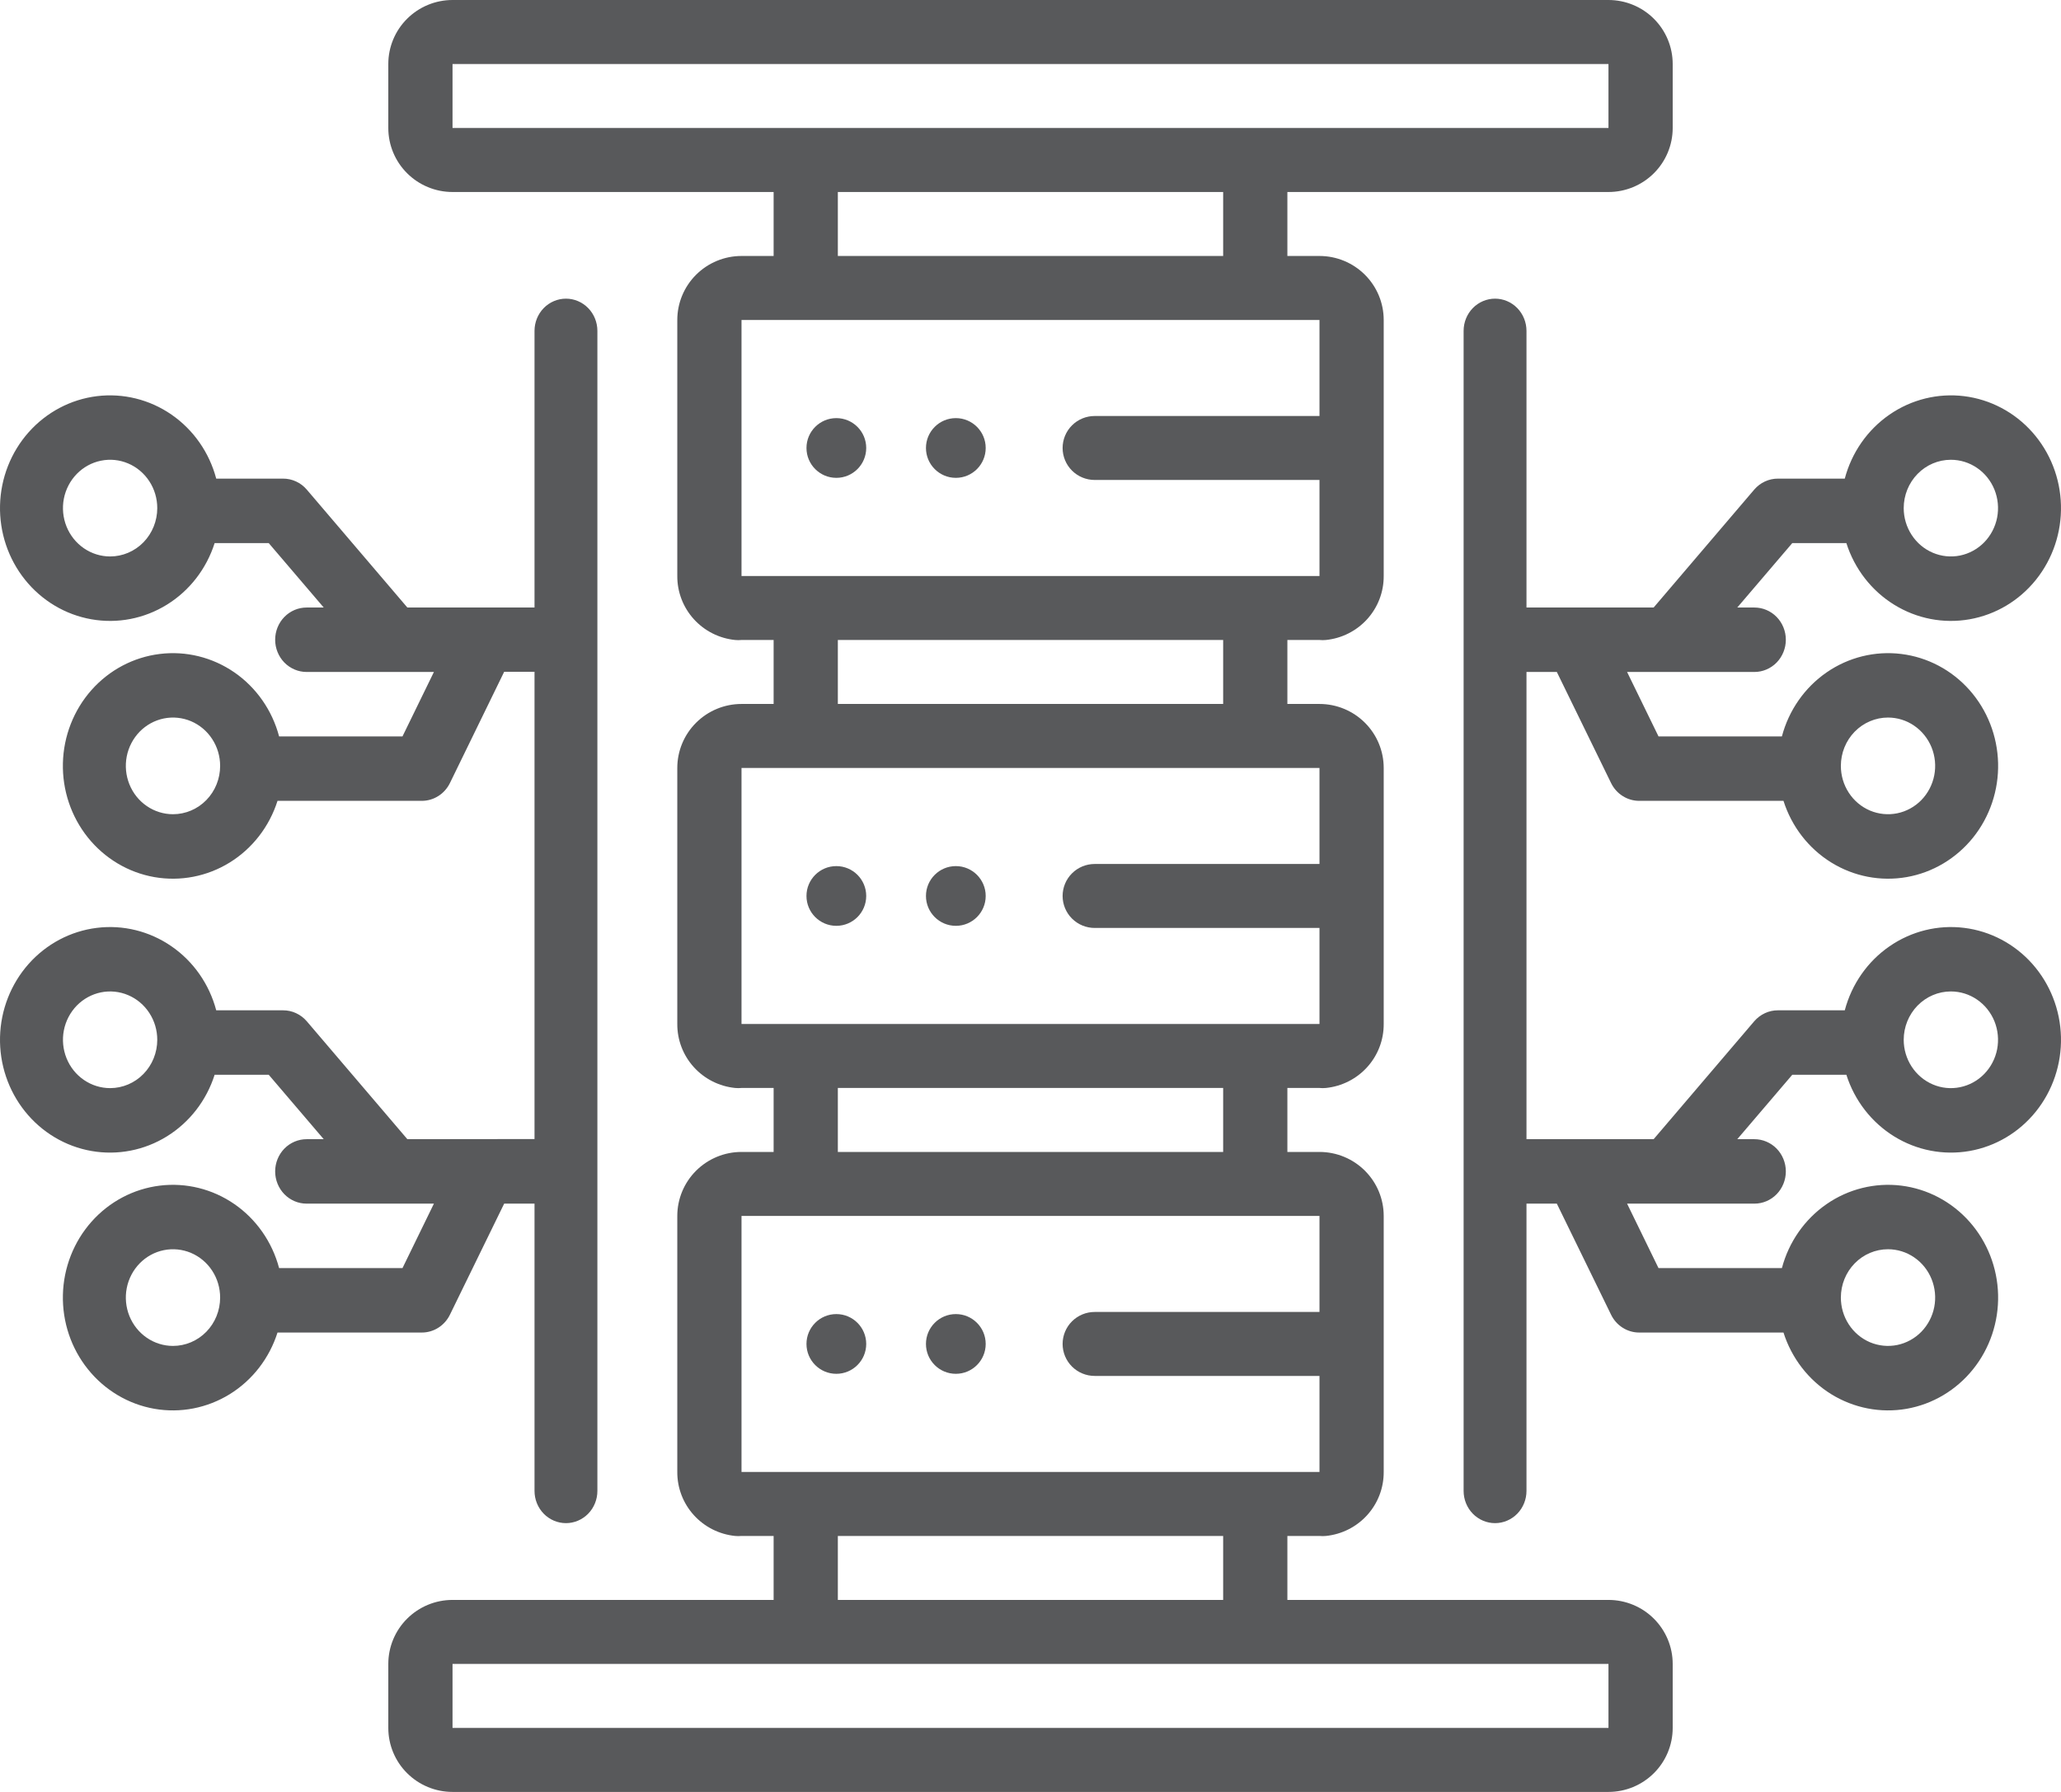
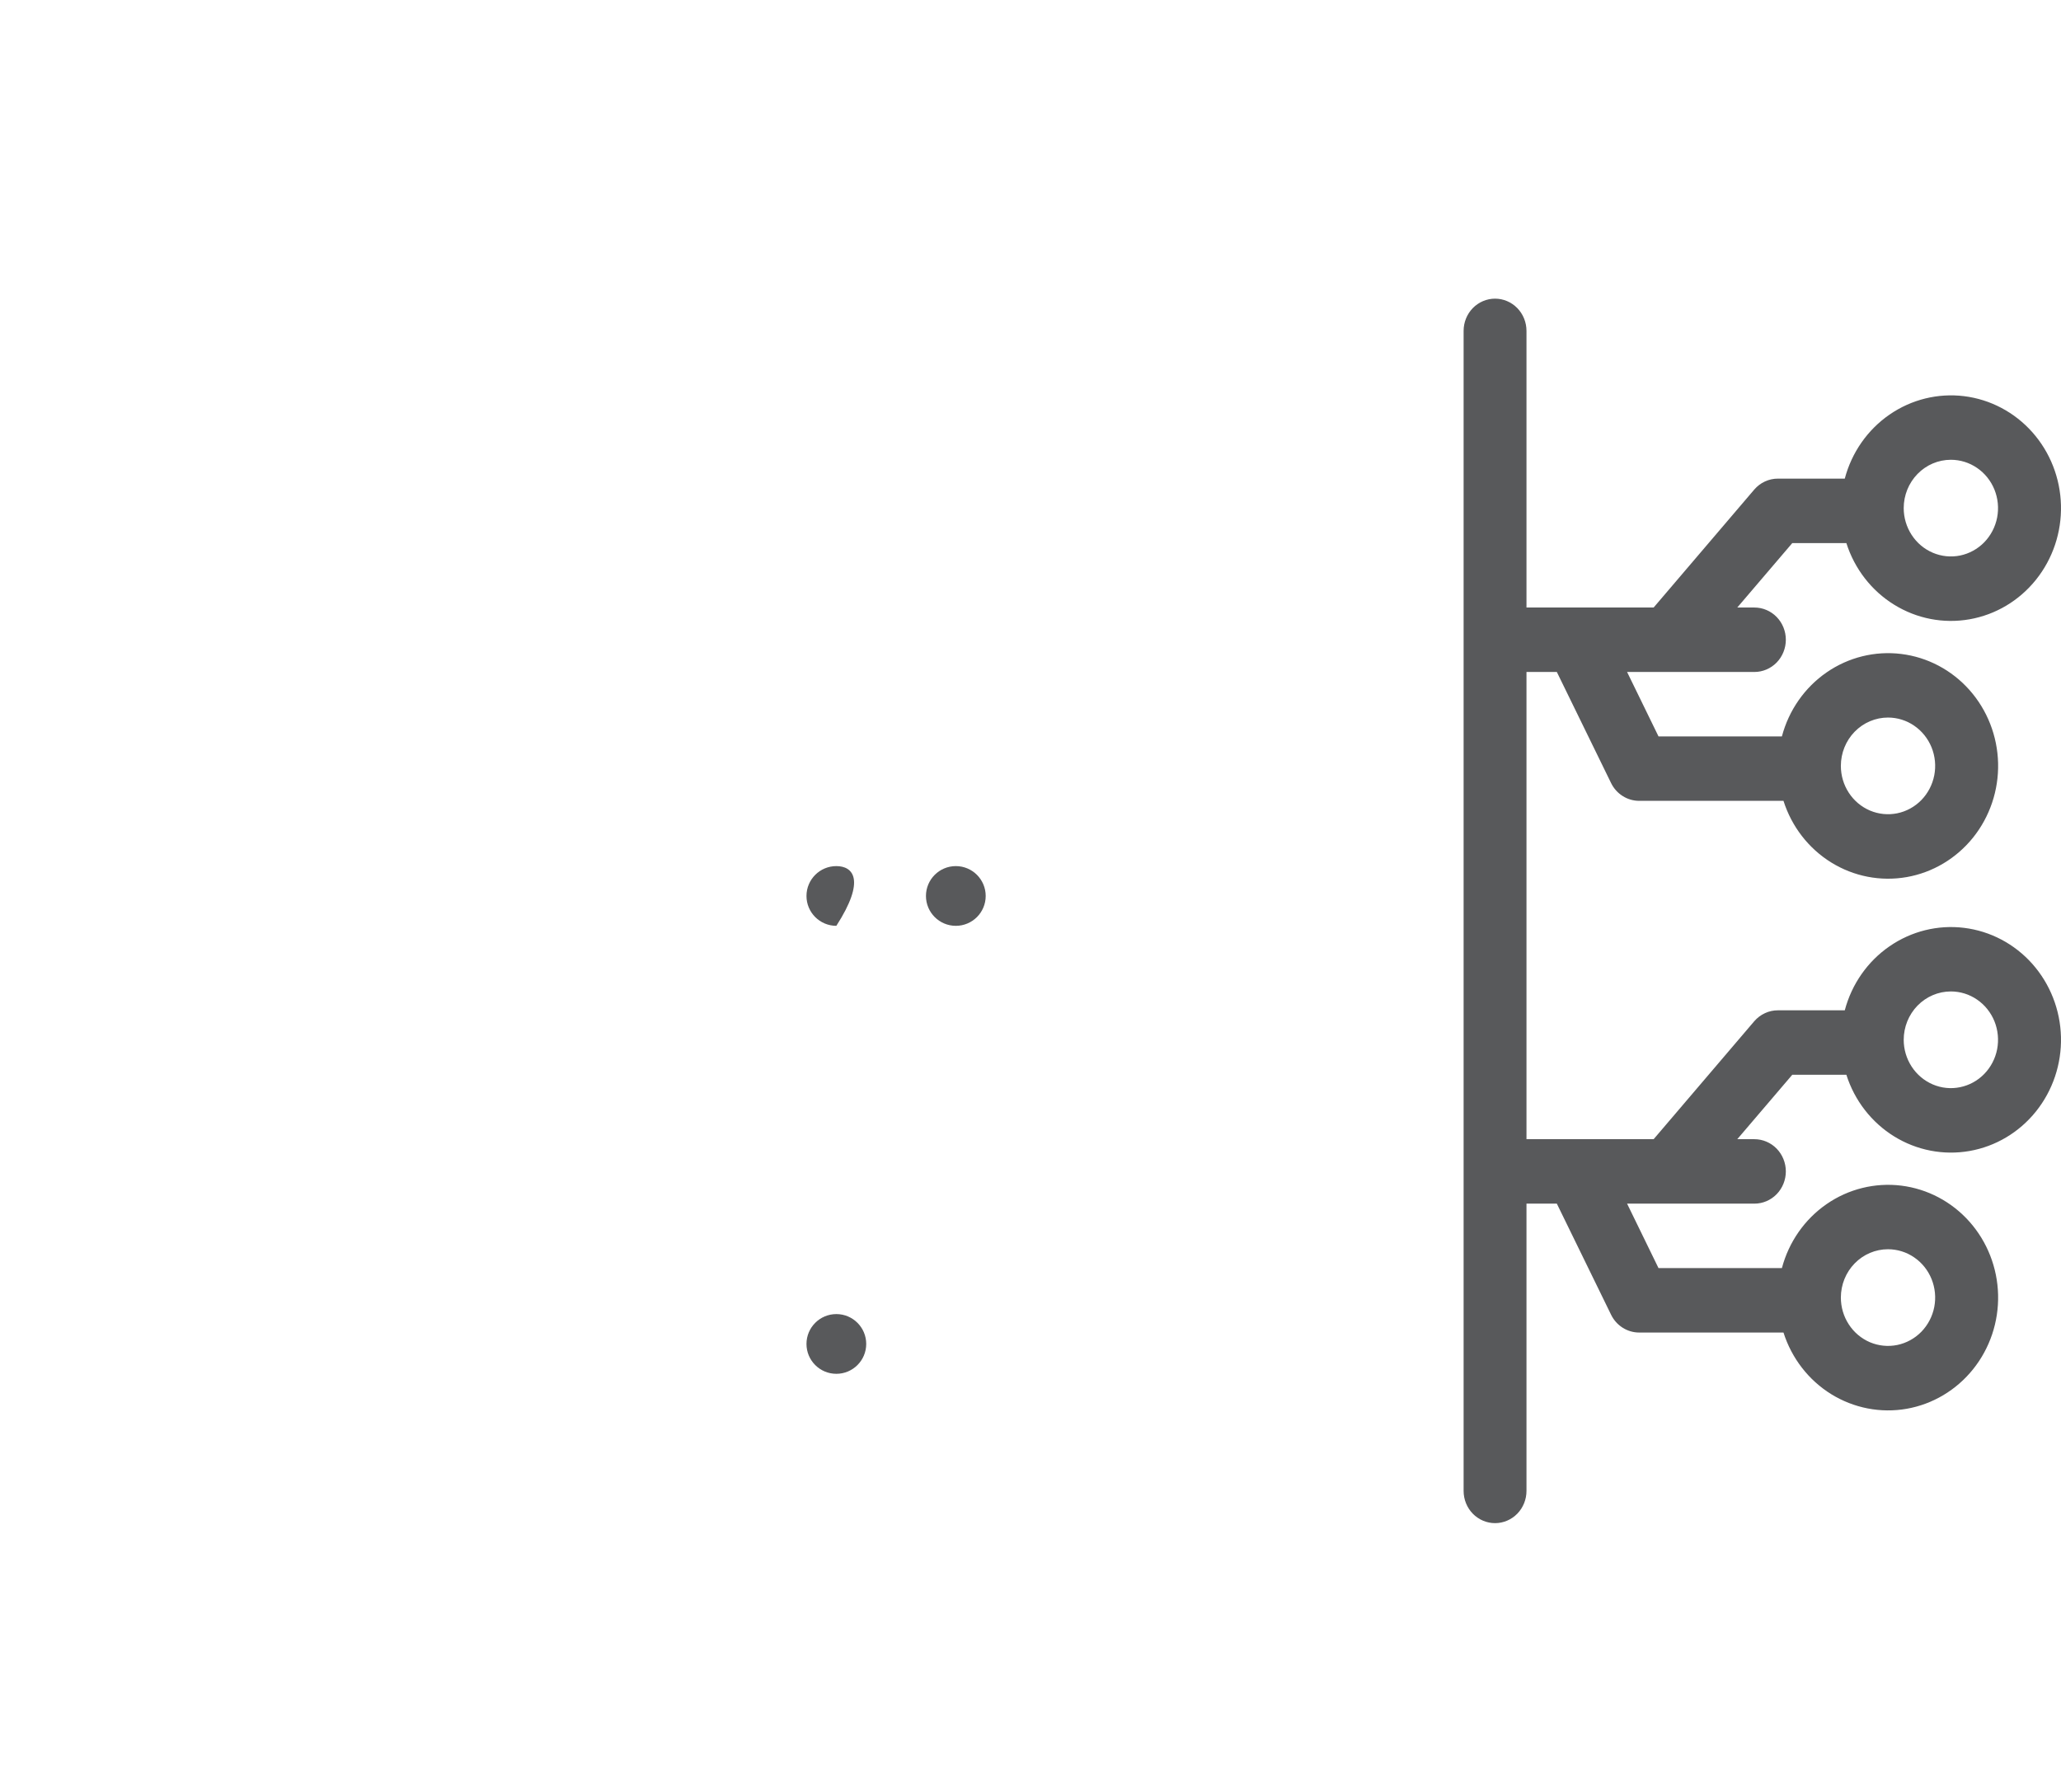
<svg xmlns="http://www.w3.org/2000/svg" width="69" height="60" viewBox="0 0 69 60" fill="none">
-   <path d="M53.85 6.429C54.42 6.429 54.967 6.203 55.37 5.801C55.773 5.399 56 4.854 56 4.286V2.143C56 1.575 55.773 1.029 55.37 0.628C54.967 0.226 54.42 0 53.85 0H15.15C14.58 0 14.033 0.226 13.63 0.628C13.226 1.029 13 1.575 13 2.143V4.286C13 4.854 13.226 5.399 13.63 5.801C14.033 6.203 14.58 6.429 15.15 6.429H25.9V8.571H24.825C24.255 8.571 23.708 8.797 23.305 9.199C22.901 9.601 22.675 10.146 22.675 10.714V19.286C22.672 19.819 22.869 20.334 23.227 20.73C23.585 21.126 24.078 21.375 24.61 21.429C24.681 21.436 24.753 21.436 24.825 21.429H25.9V23.571H24.825C24.255 23.571 23.708 23.797 23.305 24.199C22.901 24.601 22.675 25.146 22.675 25.714V34.286C22.672 34.819 22.869 35.334 23.227 35.73C23.585 36.126 24.078 36.375 24.61 36.429C24.681 36.436 24.753 36.436 24.825 36.429H25.9V38.571H24.825C24.255 38.571 23.708 38.797 23.305 39.199C22.901 39.601 22.675 40.146 22.675 40.714V49.286C22.672 49.819 22.869 50.334 23.227 50.73C23.585 51.126 24.078 51.375 24.61 51.429C24.681 51.436 24.753 51.436 24.825 51.429H25.9V53.571H15.15C14.58 53.571 14.033 53.797 13.63 54.199C13.226 54.601 13 55.146 13 55.714V57.857C13 58.425 13.226 58.971 13.63 59.372C14.033 59.774 14.58 60 15.15 60H53.85C54.42 60 54.967 59.774 55.37 59.372C55.773 58.971 56 58.425 56 57.857V55.714C56 55.146 55.773 54.601 55.37 54.199C54.967 53.797 54.42 53.571 53.85 53.571H43.1V51.429H44.175C44.246 51.436 44.319 51.436 44.39 51.429C44.922 51.375 45.415 51.126 45.773 50.73C46.131 50.334 46.328 49.819 46.325 49.286V40.714C46.325 40.146 46.099 39.601 45.695 39.199C45.292 38.797 44.745 38.571 44.175 38.571H43.1V36.429H44.175C44.246 36.436 44.319 36.436 44.39 36.429C44.922 36.375 45.415 36.126 45.773 35.73C46.131 35.334 46.328 34.819 46.325 34.286V25.714C46.325 25.146 46.099 24.601 45.695 24.199C45.292 23.797 44.745 23.571 44.175 23.571H43.1V21.429H44.175C44.246 21.436 44.319 21.436 44.39 21.429C44.922 21.375 45.415 21.126 45.773 20.73C46.131 20.334 46.328 19.819 46.325 19.286V10.714C46.325 10.146 46.099 9.601 45.695 9.199C45.292 8.797 44.745 8.571 44.175 8.571H43.1V6.429H53.85ZM53.85 55.714V57.857H15.15V55.714H53.85ZM28.05 53.571V51.429H40.95V53.571H28.05ZM44.175 40.714V43.929H36.65C36.365 43.929 36.092 44.041 35.89 44.242C35.688 44.443 35.575 44.716 35.575 45C35.575 45.284 35.688 45.557 35.89 45.758C36.092 45.959 36.365 46.071 36.65 46.071H44.175V49.286H24.825V40.714H44.175ZM28.05 38.571V36.429H40.95V38.571H28.05ZM44.175 25.714V28.929H36.65C36.365 28.929 36.092 29.041 35.89 29.242C35.688 29.443 35.575 29.716 35.575 30C35.575 30.284 35.688 30.557 35.89 30.758C36.092 30.959 36.365 31.071 36.65 31.071H44.175V34.286H24.825V25.714H44.175ZM28.05 23.571V21.429H40.95V23.571H28.05ZM44.175 10.714V13.929H36.65C36.365 13.929 36.092 14.041 35.89 14.242C35.688 14.443 35.575 14.716 35.575 15C35.575 15.284 35.688 15.557 35.89 15.758C36.092 15.959 36.365 16.071 36.65 16.071H44.175V19.286H24.825V10.714H44.175ZM28.05 8.571V6.429H40.95V8.571H28.05ZM15.15 4.286V2.143H53.85V4.286H15.15Z" fill="#58595B" />
  <path d="M61.814 18.184C62.088 19.046 62.655 19.779 63.413 20.247C64.171 20.716 65.067 20.89 65.939 20.736C66.811 20.583 67.6 20.113 68.162 19.412C68.724 18.711 69.021 17.827 68.999 16.92C68.977 16.013 68.637 15.145 68.042 14.474C67.447 13.803 66.635 13.374 65.757 13.265C64.879 13.157 63.992 13.376 63.258 13.883C62.524 14.39 61.993 15.15 61.761 16.026H59.525C59.374 16.025 59.226 16.058 59.089 16.121C58.952 16.184 58.829 16.277 58.73 16.393L55.362 20.342H51.105V11.079C51.105 10.793 50.994 10.518 50.797 10.316C50.599 10.114 50.332 10 50.053 10C49.773 10 49.506 10.114 49.308 10.316C49.111 10.518 49 10.793 49 11.079V49.921C49 50.207 49.111 50.482 49.308 50.684C49.506 50.886 49.773 51 50.053 51C50.332 51 50.599 50.886 50.797 50.684C50.994 50.482 51.105 50.207 51.105 49.921V40.302H52.121L53.936 44.019C54.023 44.199 54.157 44.35 54.324 44.456C54.49 44.562 54.682 44.618 54.878 44.618H59.709C59.983 45.48 60.55 46.213 61.308 46.682C62.066 47.15 62.962 47.324 63.834 47.171C64.706 47.017 65.495 46.547 66.057 45.846C66.619 45.146 66.916 44.261 66.894 43.354C66.872 42.447 66.532 41.579 65.937 40.908C65.342 40.237 64.531 39.808 63.652 39.699C62.774 39.591 61.886 39.81 61.153 40.317C60.419 40.824 59.888 41.585 59.656 42.46H55.525L54.473 40.302H58.735C59.014 40.302 59.282 40.189 59.48 39.986C59.677 39.784 59.788 39.509 59.788 39.223C59.788 38.937 59.677 38.663 59.48 38.46C59.282 38.258 59.014 38.144 58.735 38.144H58.162L60.004 35.986H61.814C62.088 36.849 62.655 37.581 63.413 38.05C64.171 38.519 65.067 38.692 65.939 38.539C66.811 38.386 67.6 37.916 68.162 37.215C68.724 36.514 69.021 35.629 68.999 34.723C68.977 33.816 68.637 32.948 68.042 32.276C67.447 31.605 66.635 31.176 65.757 31.068C64.879 30.959 63.992 31.179 63.258 31.686C62.524 32.192 61.993 32.953 61.761 33.829H59.525C59.374 33.828 59.226 33.86 59.089 33.924C58.952 33.987 58.829 34.08 58.73 34.195L55.362 38.144H51.105V22.5H52.121L53.936 26.217C54.023 26.396 54.157 26.548 54.324 26.653C54.49 26.759 54.682 26.815 54.878 26.815H59.709C59.983 27.678 60.55 28.41 61.308 28.879C62.066 29.348 62.962 29.521 63.834 29.368C64.706 29.215 65.495 28.744 66.057 28.044C66.619 27.343 66.916 26.458 66.894 25.552C66.872 24.645 66.532 23.776 65.937 23.105C65.342 22.434 64.531 22.005 63.652 21.897C62.774 21.788 61.886 22.008 61.153 22.514C60.419 23.021 59.888 23.782 59.656 24.657H55.525L54.473 22.5H58.735C59.014 22.5 59.282 22.386 59.48 22.184C59.677 21.981 59.788 21.707 59.788 21.421C59.788 21.134 59.677 20.86 59.48 20.658C59.282 20.455 59.014 20.342 58.735 20.342H58.162L60.004 18.184H61.814ZM65.313 15.395C65.626 15.395 65.931 15.49 66.19 15.668C66.45 15.845 66.652 16.098 66.772 16.394C66.891 16.689 66.922 17.015 66.862 17.329C66.801 17.643 66.65 17.931 66.43 18.158C66.209 18.384 65.927 18.538 65.621 18.601C65.315 18.663 64.998 18.631 64.709 18.508C64.421 18.386 64.174 18.178 64.001 17.912C63.827 17.646 63.734 17.333 63.734 17.013C63.734 16.584 63.901 16.172 64.197 15.869C64.493 15.565 64.894 15.395 65.313 15.395ZM63.208 41.829C63.52 41.829 63.826 41.924 64.085 42.102C64.345 42.279 64.547 42.532 64.667 42.828C64.786 43.124 64.818 43.449 64.757 43.763C64.696 44.077 64.545 44.365 64.325 44.592C64.104 44.818 63.822 44.972 63.516 45.035C63.21 45.097 62.893 45.065 62.604 44.943C62.316 44.82 62.069 44.613 61.896 44.346C61.722 44.08 61.63 43.767 61.63 43.447C61.63 43.018 61.796 42.606 62.092 42.303C62.388 41.999 62.79 41.829 63.208 41.829ZM65.313 33.197C65.626 33.197 65.931 33.292 66.19 33.47C66.45 33.648 66.652 33.901 66.772 34.196C66.891 34.492 66.922 34.818 66.862 35.132C66.801 35.446 66.65 35.734 66.43 35.96C66.209 36.187 65.927 36.341 65.621 36.403C65.315 36.466 64.998 36.434 64.709 36.311C64.421 36.188 64.174 35.981 64.001 35.715C63.827 35.449 63.734 35.136 63.734 34.816C63.734 34.387 63.901 33.975 64.197 33.671C64.493 33.368 64.894 33.197 65.313 33.197ZM63.208 24.026C63.52 24.026 63.826 24.121 64.085 24.299C64.345 24.477 64.547 24.73 64.667 25.025C64.786 25.321 64.818 25.646 64.757 25.96C64.696 26.274 64.545 26.563 64.325 26.789C64.104 27.015 63.822 27.17 63.516 27.232C63.21 27.294 62.893 27.262 62.604 27.14C62.316 27.017 62.069 26.81 61.896 26.544C61.722 26.278 61.63 25.965 61.63 25.645C61.63 25.215 61.796 24.804 62.092 24.5C62.388 24.197 62.79 24.026 63.208 24.026Z" fill="#58595B" />
-   <path d="M28 16C28.552 16 29 15.552 29 15C29 14.448 28.552 14 28 14C27.448 14 27 14.448 27 15C27 15.552 27.448 16 28 16Z" fill="#58595B" />
-   <path d="M32 16C32.552 16 33 15.552 33 15C33 14.448 32.552 14 32 14C31.448 14 31 14.448 31 15C31 15.552 31.448 16 32 16Z" fill="#58595B" />
-   <path d="M28 31C28.552 31 29 30.552 29 30C29 29.448 28.552 29 28 29C27.448 29 27 29.448 27 30C27 30.552 27.448 31 28 31Z" fill="#58595B" />
+   <path d="M28 31C29 29.448 28.552 29 28 29C27.448 29 27 29.448 27 30C27 30.552 27.448 31 28 31Z" fill="#58595B" />
  <path d="M32 31C32.552 31 33 30.552 33 30C33 29.448 32.552 29 32 29C31.448 29 31 29.448 31 30C31 30.552 31.448 31 32 31Z" fill="#58595B" />
  <path d="M28 46C28.552 46 29 45.552 29 45C29 44.448 28.552 44 28 44C27.448 44 27 44.448 27 45C27 45.552 27.448 46 28 46Z" fill="#58595B" />
-   <path d="M32 46C32.552 46 33 45.552 33 45C33 44.448 32.552 44 32 44C31.448 44 31 44.448 31 45C31 45.552 31.448 46 32 46Z" fill="#58595B" />
-   <path d="M13.638 38.144L10.27 34.195C10.171 34.08 10.049 33.987 9.911 33.924C9.774 33.86 9.626 33.828 9.475 33.829H7.239C7.007 32.953 6.476 32.192 5.742 31.686C5.009 31.179 4.121 30.959 3.243 31.068C2.364 31.176 1.554 31.605 0.958 32.276C0.363 32.948 0.023 33.816 0.001 34.723C-0.021 35.629 0.276 36.514 0.838 37.215C1.4 37.916 2.189 38.386 3.061 38.539C3.933 38.692 4.83 38.519 5.587 38.05C6.345 37.581 6.912 36.849 7.186 35.986H8.996L10.838 38.144H10.265C9.986 38.144 9.718 38.258 9.52 38.46C9.323 38.663 9.212 38.937 9.212 39.223C9.212 39.509 9.323 39.784 9.52 39.986C9.718 40.189 9.986 40.302 10.265 40.302H14.527L13.475 42.46H9.344C9.112 41.585 8.581 40.824 7.847 40.317C7.113 39.81 6.226 39.591 5.348 39.699C4.469 39.808 3.658 40.237 3.063 40.908C2.468 41.579 2.128 42.447 2.106 43.354C2.084 44.261 2.381 45.146 2.943 45.846C3.505 46.547 4.294 47.017 5.166 47.171C6.038 47.324 6.934 47.15 7.692 46.682C8.45 46.213 9.017 45.48 9.291 44.618H14.122C14.318 44.618 14.51 44.562 14.676 44.456C14.842 44.35 14.977 44.199 15.064 44.019L16.879 40.302H17.895V49.921C17.895 50.207 18.006 50.482 18.203 50.684C18.401 50.886 18.668 51 18.948 51C19.227 51 19.494 50.886 19.692 50.684C19.889 50.482 20 50.207 20 49.921V11.079C20 10.793 19.889 10.518 19.692 10.316C19.494 10.114 19.227 10 18.948 10C18.668 10 18.401 10.114 18.203 10.316C18.006 10.518 17.895 10.793 17.895 11.079V20.342H13.638L10.27 16.393C10.171 16.277 10.049 16.184 9.911 16.121C9.774 16.058 9.626 16.025 9.475 16.026H7.239C7.007 15.15 6.476 14.39 5.742 13.883C5.009 13.376 4.121 13.157 3.243 13.265C2.364 13.374 1.554 13.803 0.958 14.474C0.363 15.145 0.023 16.013 0.001 16.92C-0.021 17.827 0.276 18.711 0.838 19.412C1.4 20.113 2.189 20.583 3.061 20.736C3.933 20.89 4.83 20.716 5.587 20.247C6.345 19.779 6.912 19.046 7.186 18.184H8.996L10.838 20.342H10.265C9.986 20.342 9.718 20.455 9.52 20.658C9.323 20.86 9.212 21.134 9.212 21.421C9.212 21.707 9.323 21.981 9.52 22.184C9.718 22.386 9.986 22.5 10.265 22.5H14.527L13.475 24.657H9.344C9.112 23.782 8.581 23.021 7.847 22.514C7.113 22.008 6.226 21.788 5.348 21.897C4.469 22.005 3.658 22.434 3.063 23.105C2.468 23.776 2.128 24.645 2.106 25.552C2.084 26.458 2.381 27.343 2.943 28.044C3.505 28.744 4.294 29.215 5.166 29.368C6.038 29.521 6.934 29.348 7.692 28.879C8.45 28.41 9.017 27.678 9.291 26.815H14.122C14.318 26.815 14.51 26.759 14.676 26.653C14.842 26.548 14.977 26.396 15.064 26.217L16.879 22.494H17.895V38.139L13.638 38.144ZM3.687 36.434C3.375 36.434 3.069 36.339 2.81 36.161C2.55 35.984 2.348 35.731 2.228 35.435C2.109 35.139 2.077 34.814 2.138 34.5C2.199 34.186 2.35 33.898 2.57 33.671C2.791 33.445 3.073 33.291 3.379 33.228C3.685 33.166 4.002 33.198 4.291 33.321C4.579 33.443 4.826 33.651 4.999 33.917C5.173 34.183 5.265 34.496 5.265 34.816C5.265 35.245 5.099 35.657 4.803 35.96C4.507 36.264 4.105 36.434 3.687 36.434ZM5.792 45.066C5.479 45.066 5.174 44.971 4.915 44.793C4.655 44.615 4.453 44.362 4.333 44.067C4.214 43.771 4.182 43.446 4.243 43.132C4.304 42.818 4.455 42.529 4.675 42.303C4.896 42.077 5.177 41.922 5.484 41.86C5.79 41.798 6.107 41.83 6.396 41.952C6.684 42.075 6.931 42.282 7.104 42.548C7.278 42.814 7.37 43.127 7.37 43.447C7.37 43.877 7.204 44.288 6.908 44.592C6.612 44.895 6.21 45.066 5.792 45.066ZM3.687 18.632C3.375 18.632 3.069 18.537 2.81 18.359C2.55 18.181 2.348 17.928 2.228 17.633C2.109 17.337 2.077 17.011 2.138 16.697C2.199 16.384 2.35 16.095 2.57 15.869C2.791 15.642 3.073 15.488 3.379 15.426C3.685 15.363 4.002 15.395 4.291 15.518C4.579 15.64 4.826 15.848 4.999 16.114C5.173 16.38 5.265 16.693 5.265 17.013C5.265 17.442 5.099 17.854 4.803 18.158C4.507 18.461 4.105 18.632 3.687 18.632ZM5.792 27.263C5.479 27.263 5.174 27.168 4.915 26.99C4.655 26.813 4.453 26.56 4.333 26.264C4.214 25.968 4.182 25.643 4.243 25.329C4.304 25.015 4.455 24.727 4.675 24.5C4.896 24.274 5.177 24.12 5.484 24.057C5.79 23.995 6.107 24.027 6.396 24.149C6.684 24.272 6.931 24.479 7.104 24.746C7.278 25.012 7.37 25.325 7.37 25.645C7.37 26.074 7.204 26.486 6.908 26.789C6.612 27.093 6.21 27.263 5.792 27.263Z" fill="#58595B" />
</svg>